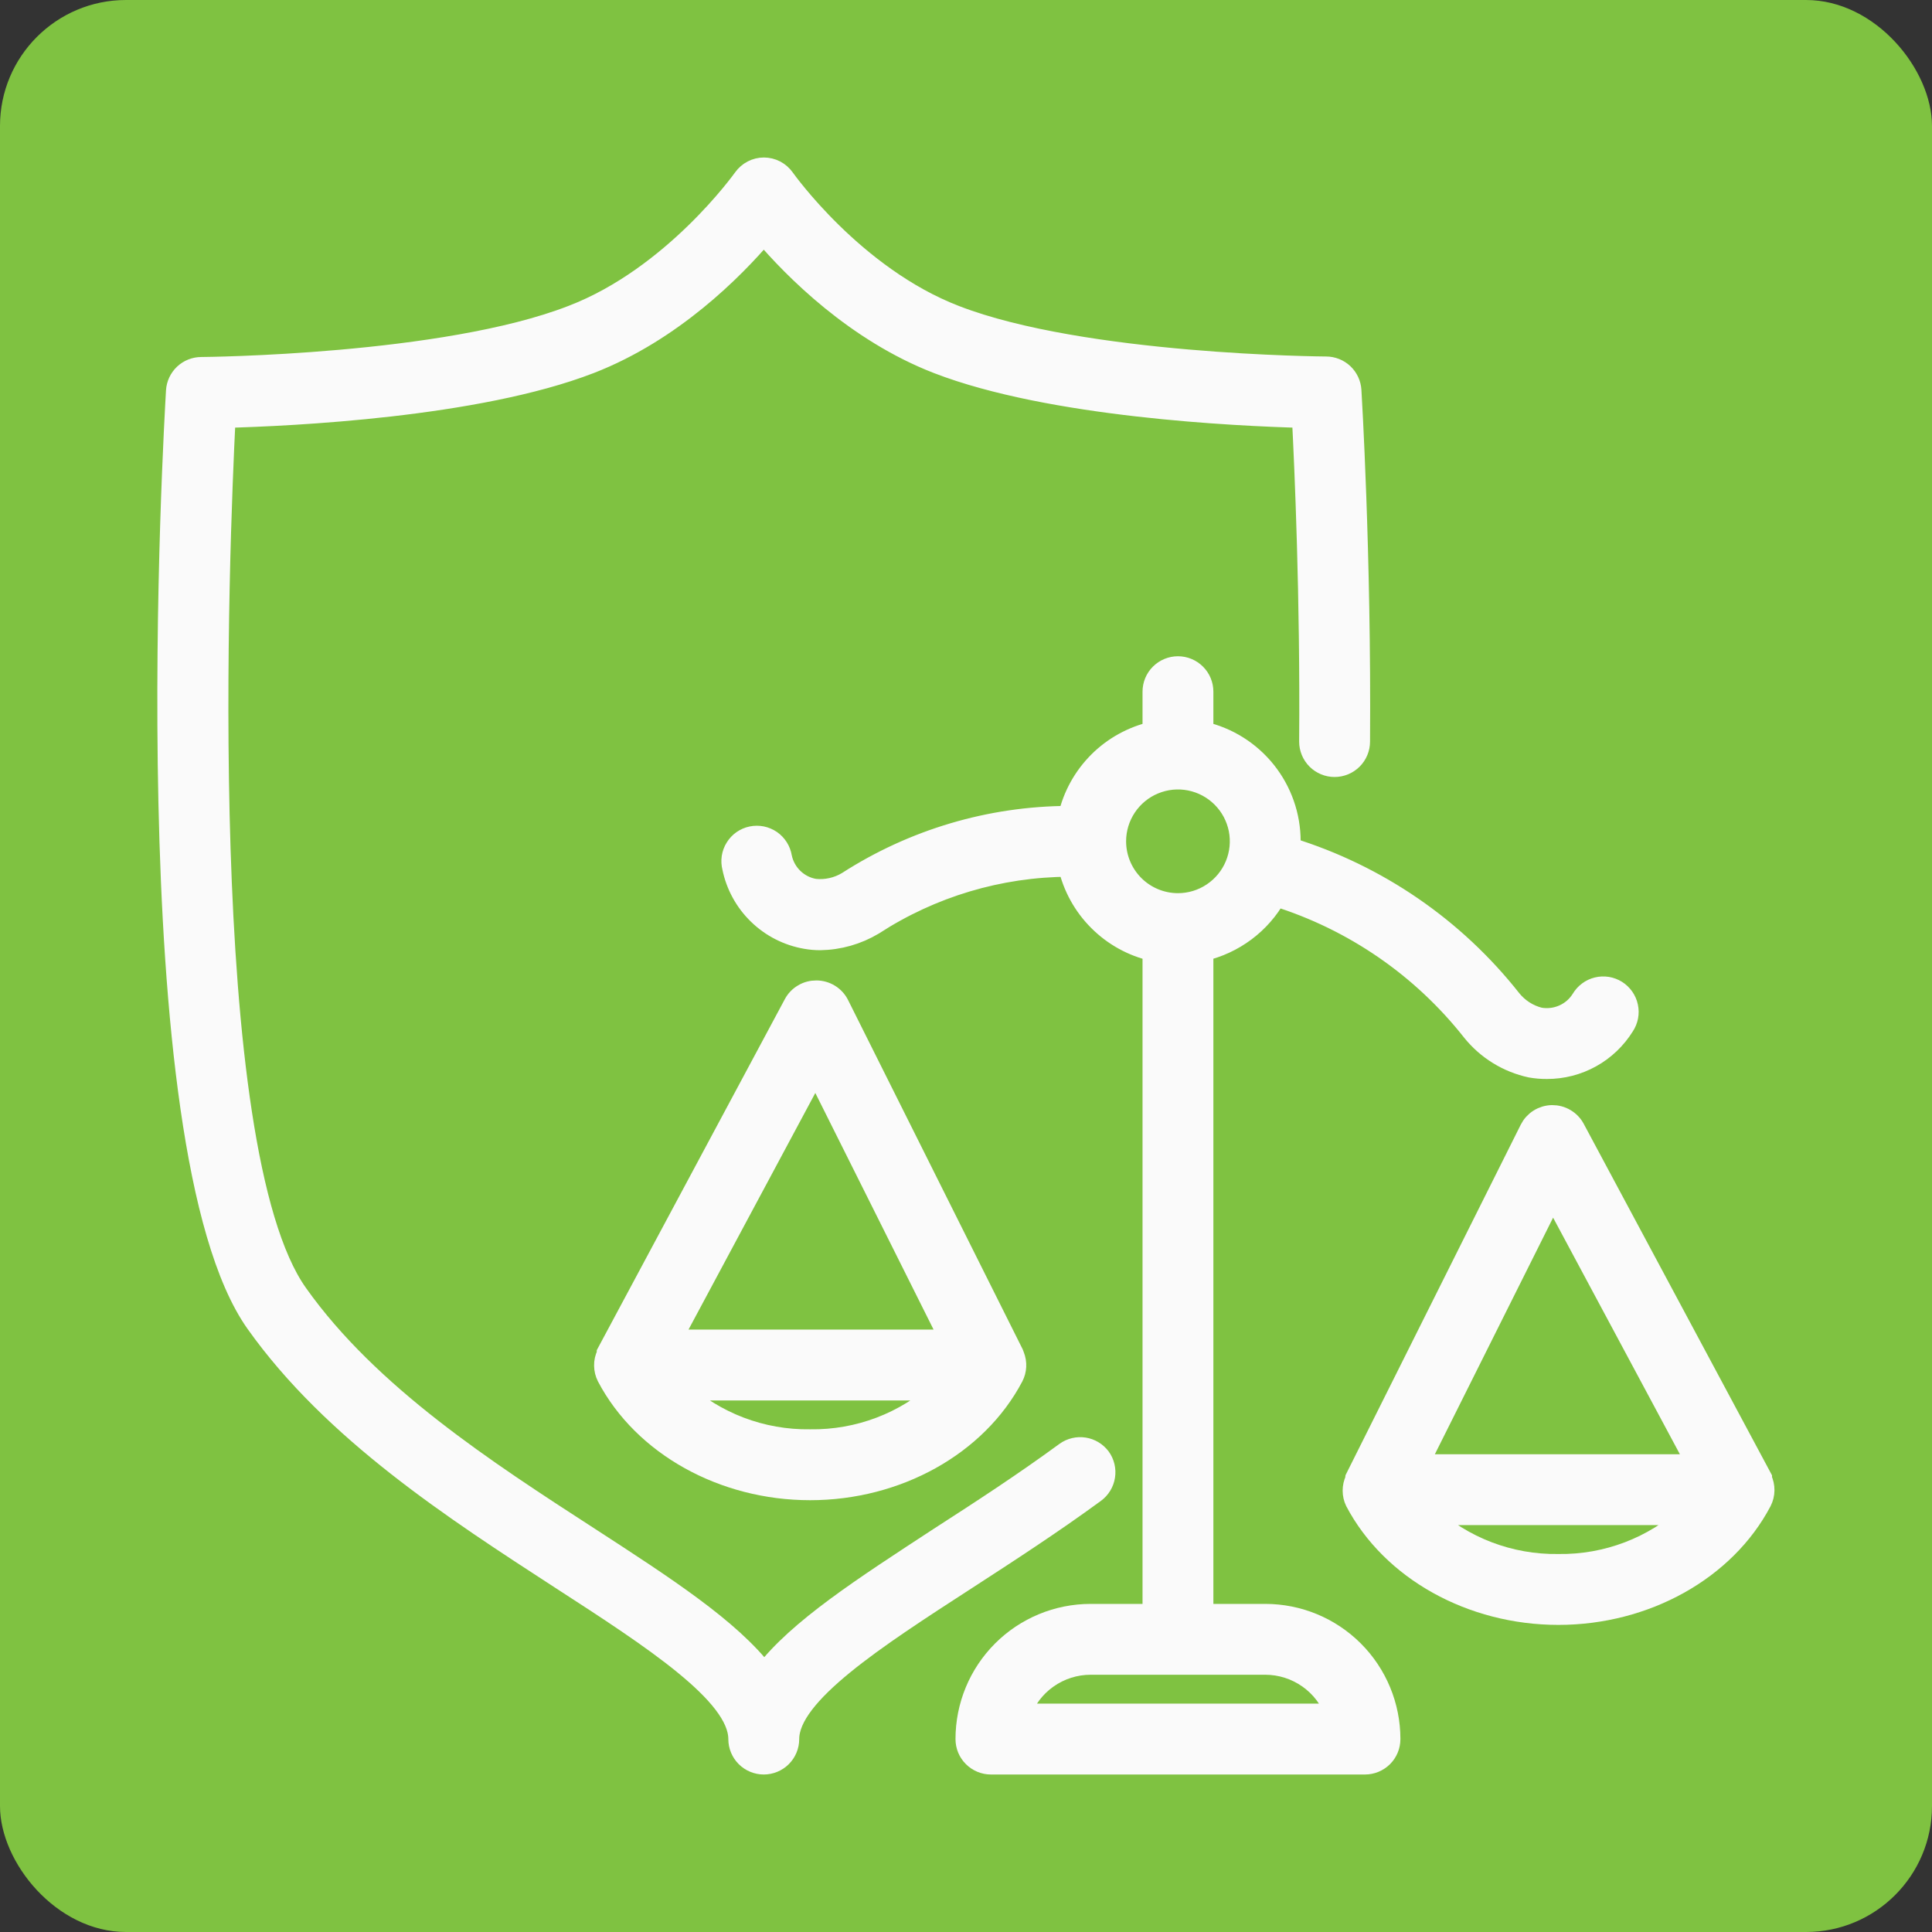
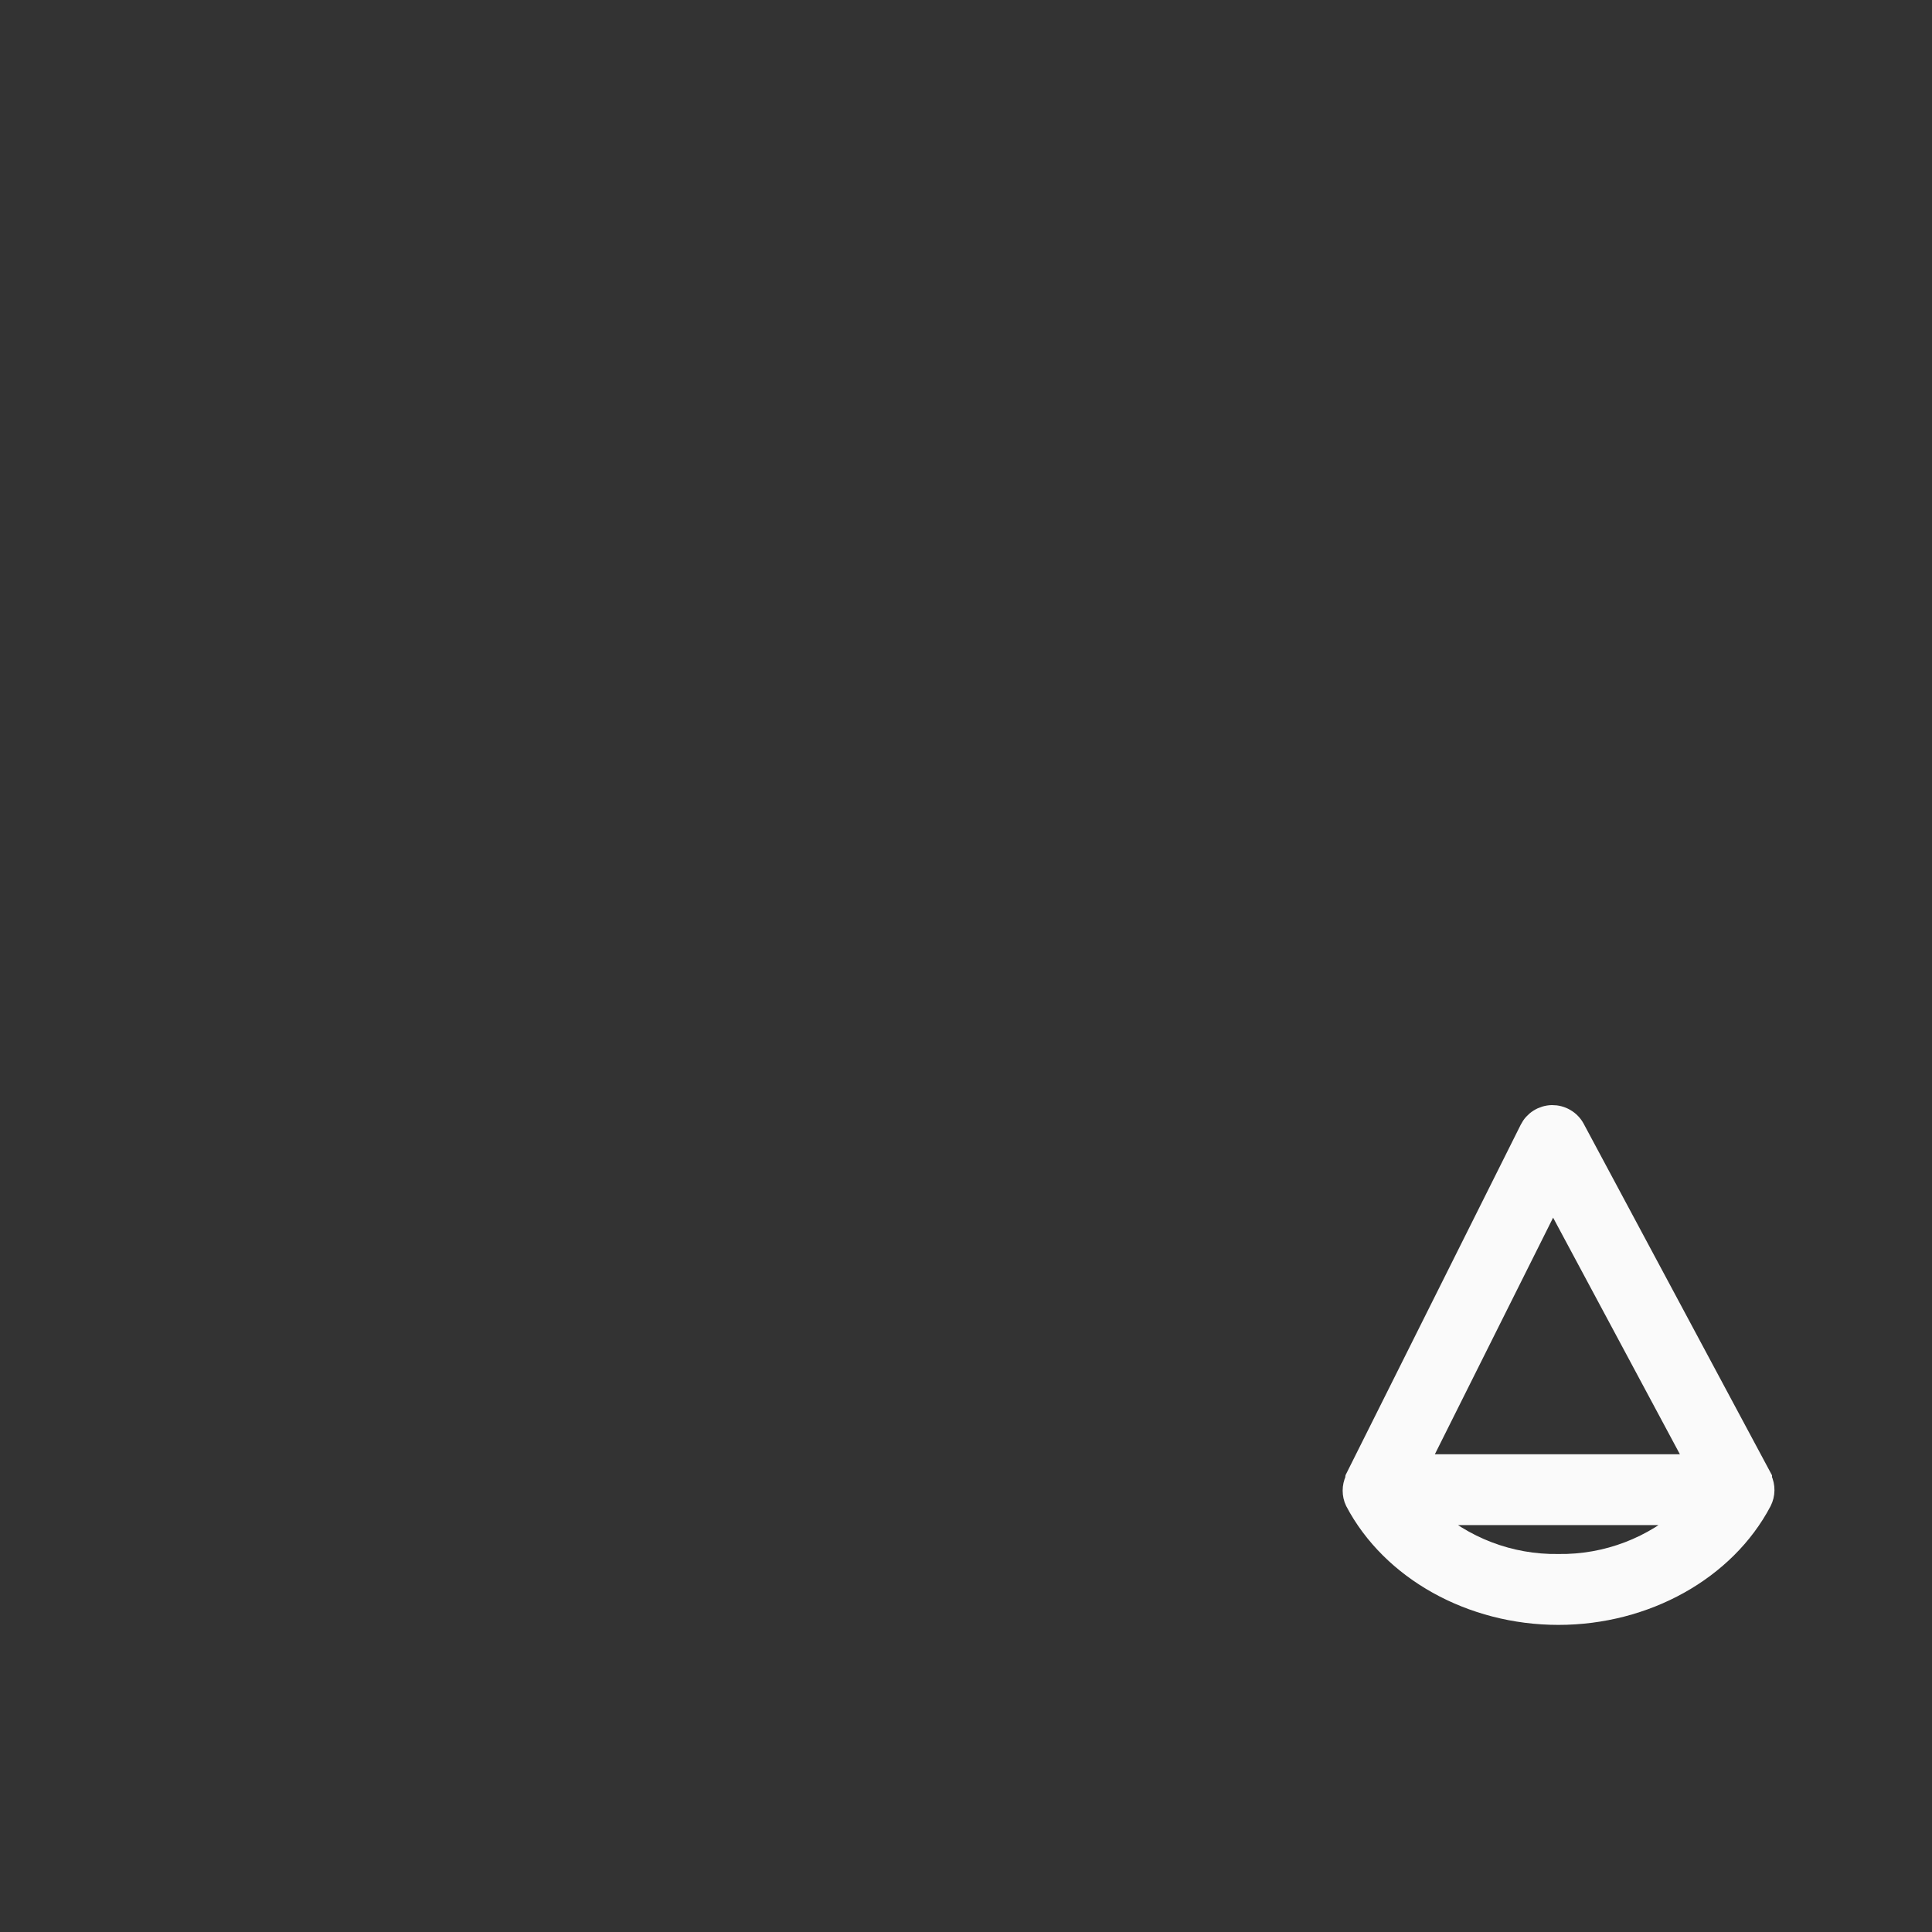
<svg xmlns="http://www.w3.org/2000/svg" width="46" height="46" viewBox="0 0 46 46" fill="none">
  <rect x="0" y="0" width="46" height="46" fill="#333333" stroke="none" />
-   <rect width="46" height="46" rx="3" fill="#7FC241" />
-   <path d="M30.125 38.438H28.64V22.635C29.005 22.551 29.348 22.391 29.648 22.167C29.948 21.943 30.197 21.658 30.38 21.332C32.226 21.907 33.855 23.028 35.053 24.547C35.405 24.986 35.898 25.29 36.448 25.408C36.575 25.43 36.703 25.441 36.831 25.44C37.198 25.441 37.56 25.348 37.881 25.17C38.202 24.992 38.472 24.734 38.666 24.422C38.71 24.356 38.74 24.282 38.755 24.204C38.77 24.126 38.769 24.045 38.752 23.968C38.736 23.89 38.703 23.817 38.658 23.752C38.612 23.687 38.554 23.631 38.487 23.589C38.419 23.547 38.344 23.519 38.266 23.506C38.187 23.494 38.107 23.497 38.03 23.516C37.953 23.535 37.88 23.569 37.817 23.617C37.753 23.664 37.7 23.724 37.659 23.793C37.556 23.959 37.405 24.09 37.226 24.169C37.047 24.248 36.849 24.272 36.656 24.238C36.389 24.171 36.152 24.019 35.979 23.805C34.632 22.095 32.797 20.835 30.718 20.192C30.718 20.138 30.718 20.085 30.718 20.031C30.718 19.426 30.512 18.839 30.135 18.366C29.757 17.893 29.23 17.562 28.64 17.428V16.469C28.64 16.311 28.578 16.16 28.466 16.049C28.355 15.938 28.204 15.875 28.047 15.875C27.889 15.875 27.738 15.938 27.627 16.049C27.515 16.16 27.453 16.311 27.453 16.469V17.428C26.963 17.54 26.514 17.788 26.159 18.143C25.803 18.499 25.555 18.947 25.443 19.438C23.576 19.446 21.749 19.988 20.179 20.999C19.944 21.141 19.669 21.203 19.396 21.174C19.202 21.142 19.023 21.051 18.883 20.915C18.742 20.779 18.645 20.603 18.606 20.411C18.593 20.332 18.565 20.256 18.522 20.188C18.479 20.12 18.423 20.061 18.357 20.015C18.29 19.97 18.215 19.938 18.137 19.922C18.058 19.906 17.976 19.907 17.898 19.923C17.819 19.939 17.744 19.972 17.678 20.018C17.613 20.064 17.557 20.123 17.515 20.192C17.472 20.26 17.444 20.337 17.432 20.416C17.42 20.496 17.425 20.577 17.445 20.655C17.532 21.079 17.745 21.467 18.056 21.768C18.367 22.07 18.761 22.27 19.188 22.344C19.3 22.364 19.415 22.374 19.529 22.374C19.975 22.367 20.411 22.243 20.794 22.014C22.178 21.115 23.792 20.633 25.443 20.625C25.555 21.115 25.803 21.564 26.159 21.919C26.514 22.275 26.963 22.523 27.453 22.635V38.438H25.968C25.181 38.438 24.426 38.75 23.869 39.307C23.312 39.864 23 40.619 23 41.406C23 41.564 23.062 41.715 23.174 41.826C23.285 41.937 23.436 42 23.593 42H32.5C32.657 42 32.808 41.937 32.92 41.826C33.031 41.715 33.093 41.564 33.093 41.406C33.093 40.619 32.781 39.864 32.224 39.307C31.667 38.75 30.912 38.438 30.125 38.438ZM26.562 20.031C26.562 19.738 26.649 19.451 26.812 19.207C26.976 18.962 27.207 18.772 27.479 18.66C27.75 18.547 28.048 18.518 28.336 18.575C28.624 18.633 28.889 18.774 29.096 18.982C29.304 19.189 29.445 19.454 29.503 19.742C29.56 20.03 29.53 20.328 29.418 20.599C29.306 20.87 29.115 21.102 28.871 21.265C28.627 21.429 28.34 21.516 28.047 21.516C27.653 21.516 27.275 21.359 26.997 21.081C26.719 20.802 26.562 20.425 26.562 20.031ZM24.288 40.812C24.411 40.465 24.639 40.164 24.939 39.952C25.241 39.739 25.6 39.625 25.968 39.625H30.125C30.493 39.625 30.853 39.739 31.154 39.952C31.455 40.164 31.682 40.465 31.805 40.812H24.288Z" fill="#FAFAFA" stroke="#FAFAFA" stroke-width="0.5" />
-   <path d="M14.459 32.776C15.32 34.412 17.217 35.469 19.289 35.469C21.361 35.469 23.258 34.412 24.119 32.776C24.158 32.701 24.18 32.618 24.184 32.534C24.188 32.449 24.174 32.365 24.143 32.286C24.138 32.269 24.132 32.252 24.125 32.236L19.969 23.923C19.92 23.824 19.844 23.741 19.75 23.683C19.656 23.625 19.548 23.594 19.437 23.594C19.328 23.593 19.221 23.621 19.128 23.677C19.034 23.732 18.957 23.812 18.906 23.909L14.453 32.221C14.452 32.231 14.452 32.241 14.453 32.251C14.414 32.333 14.393 32.423 14.395 32.514C14.396 32.605 14.418 32.695 14.459 32.776ZM19.289 34.281C18.136 34.298 17.021 33.873 16.172 33.094H22.406C21.557 33.873 20.442 34.298 19.289 34.281ZM19.42 25.479L22.632 31.906H15.976L19.42 25.479Z" fill="#FAFAFA" stroke="#FAFAFA" stroke-width="0.5" />
  <path d="M41.941 35.219C41.941 35.209 41.941 35.2 41.941 35.19L37.488 26.877C37.437 26.78 37.359 26.7 37.265 26.645C37.171 26.589 37.063 26.561 36.953 26.562C36.845 26.564 36.738 26.596 36.646 26.654C36.554 26.712 36.48 26.794 36.431 26.892L32.275 35.205C32.273 35.215 32.273 35.226 32.275 35.237C32.237 35.316 32.218 35.403 32.218 35.491C32.218 35.579 32.237 35.666 32.275 35.745C33.136 37.381 35.033 38.438 37.105 38.438C39.177 38.438 41.074 37.381 41.935 35.745C41.976 35.664 41.998 35.574 41.999 35.483C42 35.392 41.98 35.301 41.941 35.219ZM36.971 28.448L40.415 34.875H33.759L36.971 28.448ZM37.102 37.25C35.949 37.267 34.834 36.842 33.985 36.062H40.219C39.37 36.842 38.255 37.267 37.102 37.25Z" fill="#FAFAFA" stroke="#FAFAFA" stroke-width="0.5" />
-   <path d="M26.064 35.534C26.191 35.441 26.276 35.302 26.3 35.147C26.325 34.992 26.287 34.833 26.195 34.706C26.102 34.582 25.964 34.499 25.811 34.475C25.658 34.451 25.502 34.488 25.375 34.578C24.375 35.311 23.36 35.971 22.374 36.606C20.56 37.793 19.007 38.788 18.197 39.851C17.389 38.788 15.822 37.773 14.023 36.606C11.568 35.017 8.789 33.218 7.082 30.811C4.615 27.349 5.209 12.924 5.36 9.938C6.925 9.896 11.351 9.691 14.046 8.649C16 7.892 17.47 6.408 18.185 5.565C18.903 6.408 20.373 7.892 22.326 8.649C25.022 9.691 29.451 9.896 31.01 9.938C31.072 11.149 31.209 14.221 31.182 17.656C31.182 17.814 31.245 17.965 31.356 18.076C31.467 18.187 31.618 18.25 31.776 18.25C31.933 18.25 32.084 18.187 32.196 18.076C32.307 17.965 32.37 17.814 32.37 17.656C32.402 13.185 32.168 9.344 32.165 9.296C32.156 9.145 32.089 9.003 31.979 8.899C31.868 8.795 31.723 8.738 31.571 8.738C31.512 8.738 25.788 8.697 22.748 7.521C20.328 6.592 18.69 4.276 18.672 4.252C18.617 4.175 18.545 4.111 18.461 4.067C18.376 4.023 18.283 4 18.188 4C18.093 4 18 4.023 17.915 4.067C17.831 4.111 17.759 4.175 17.704 4.252C17.686 4.276 16.039 6.592 13.622 7.518C10.576 8.703 4.852 8.75 4.796 8.75C4.644 8.75 4.499 8.807 4.388 8.911C4.278 9.015 4.211 9.157 4.202 9.308C4.161 10.036 3.13 27.311 6.099 31.497C7.94 34.088 10.822 35.95 13.364 37.6C15.54 39.008 17.591 40.337 17.591 41.406C17.591 41.564 17.654 41.715 17.765 41.826C17.877 41.937 18.027 42 18.185 42C18.342 42 18.494 41.937 18.605 41.826C18.716 41.715 18.779 41.564 18.779 41.406C18.779 40.337 20.833 39.008 23.009 37.6C24.007 36.953 25.037 36.285 26.064 35.534Z" fill="#FAFAFA" stroke="#FAFAFA" stroke-width="0.5" />
</svg>